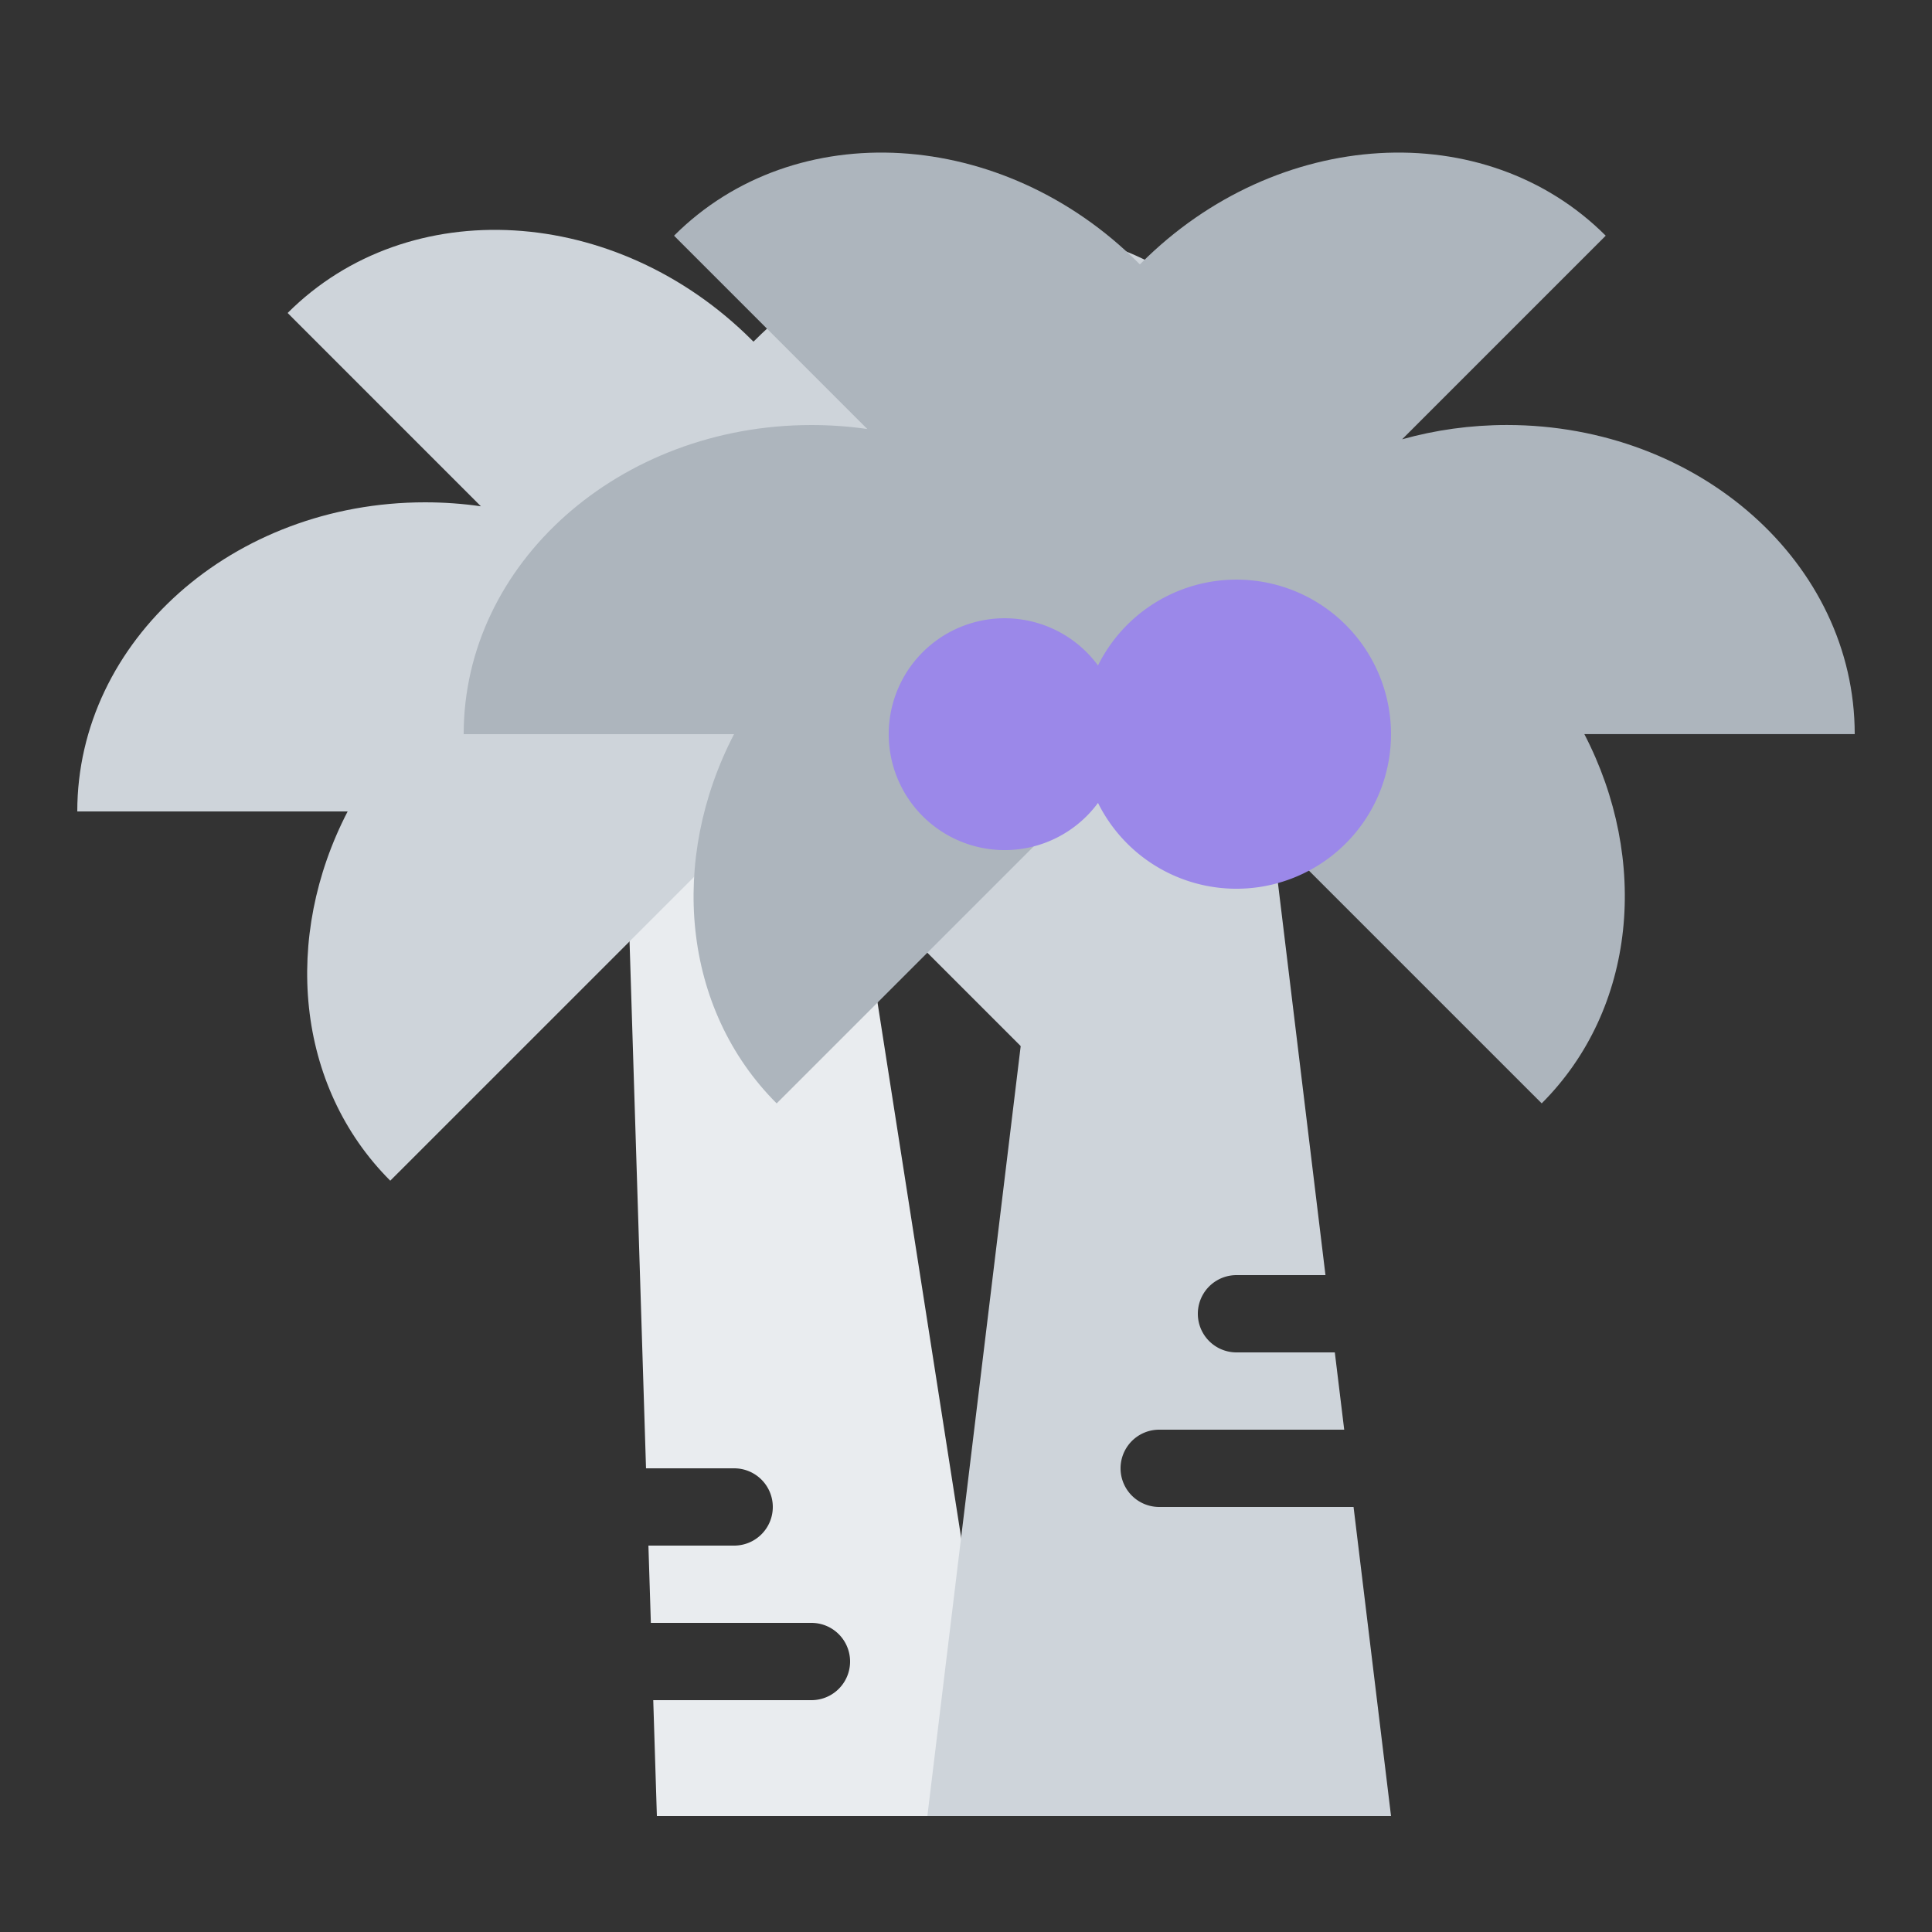
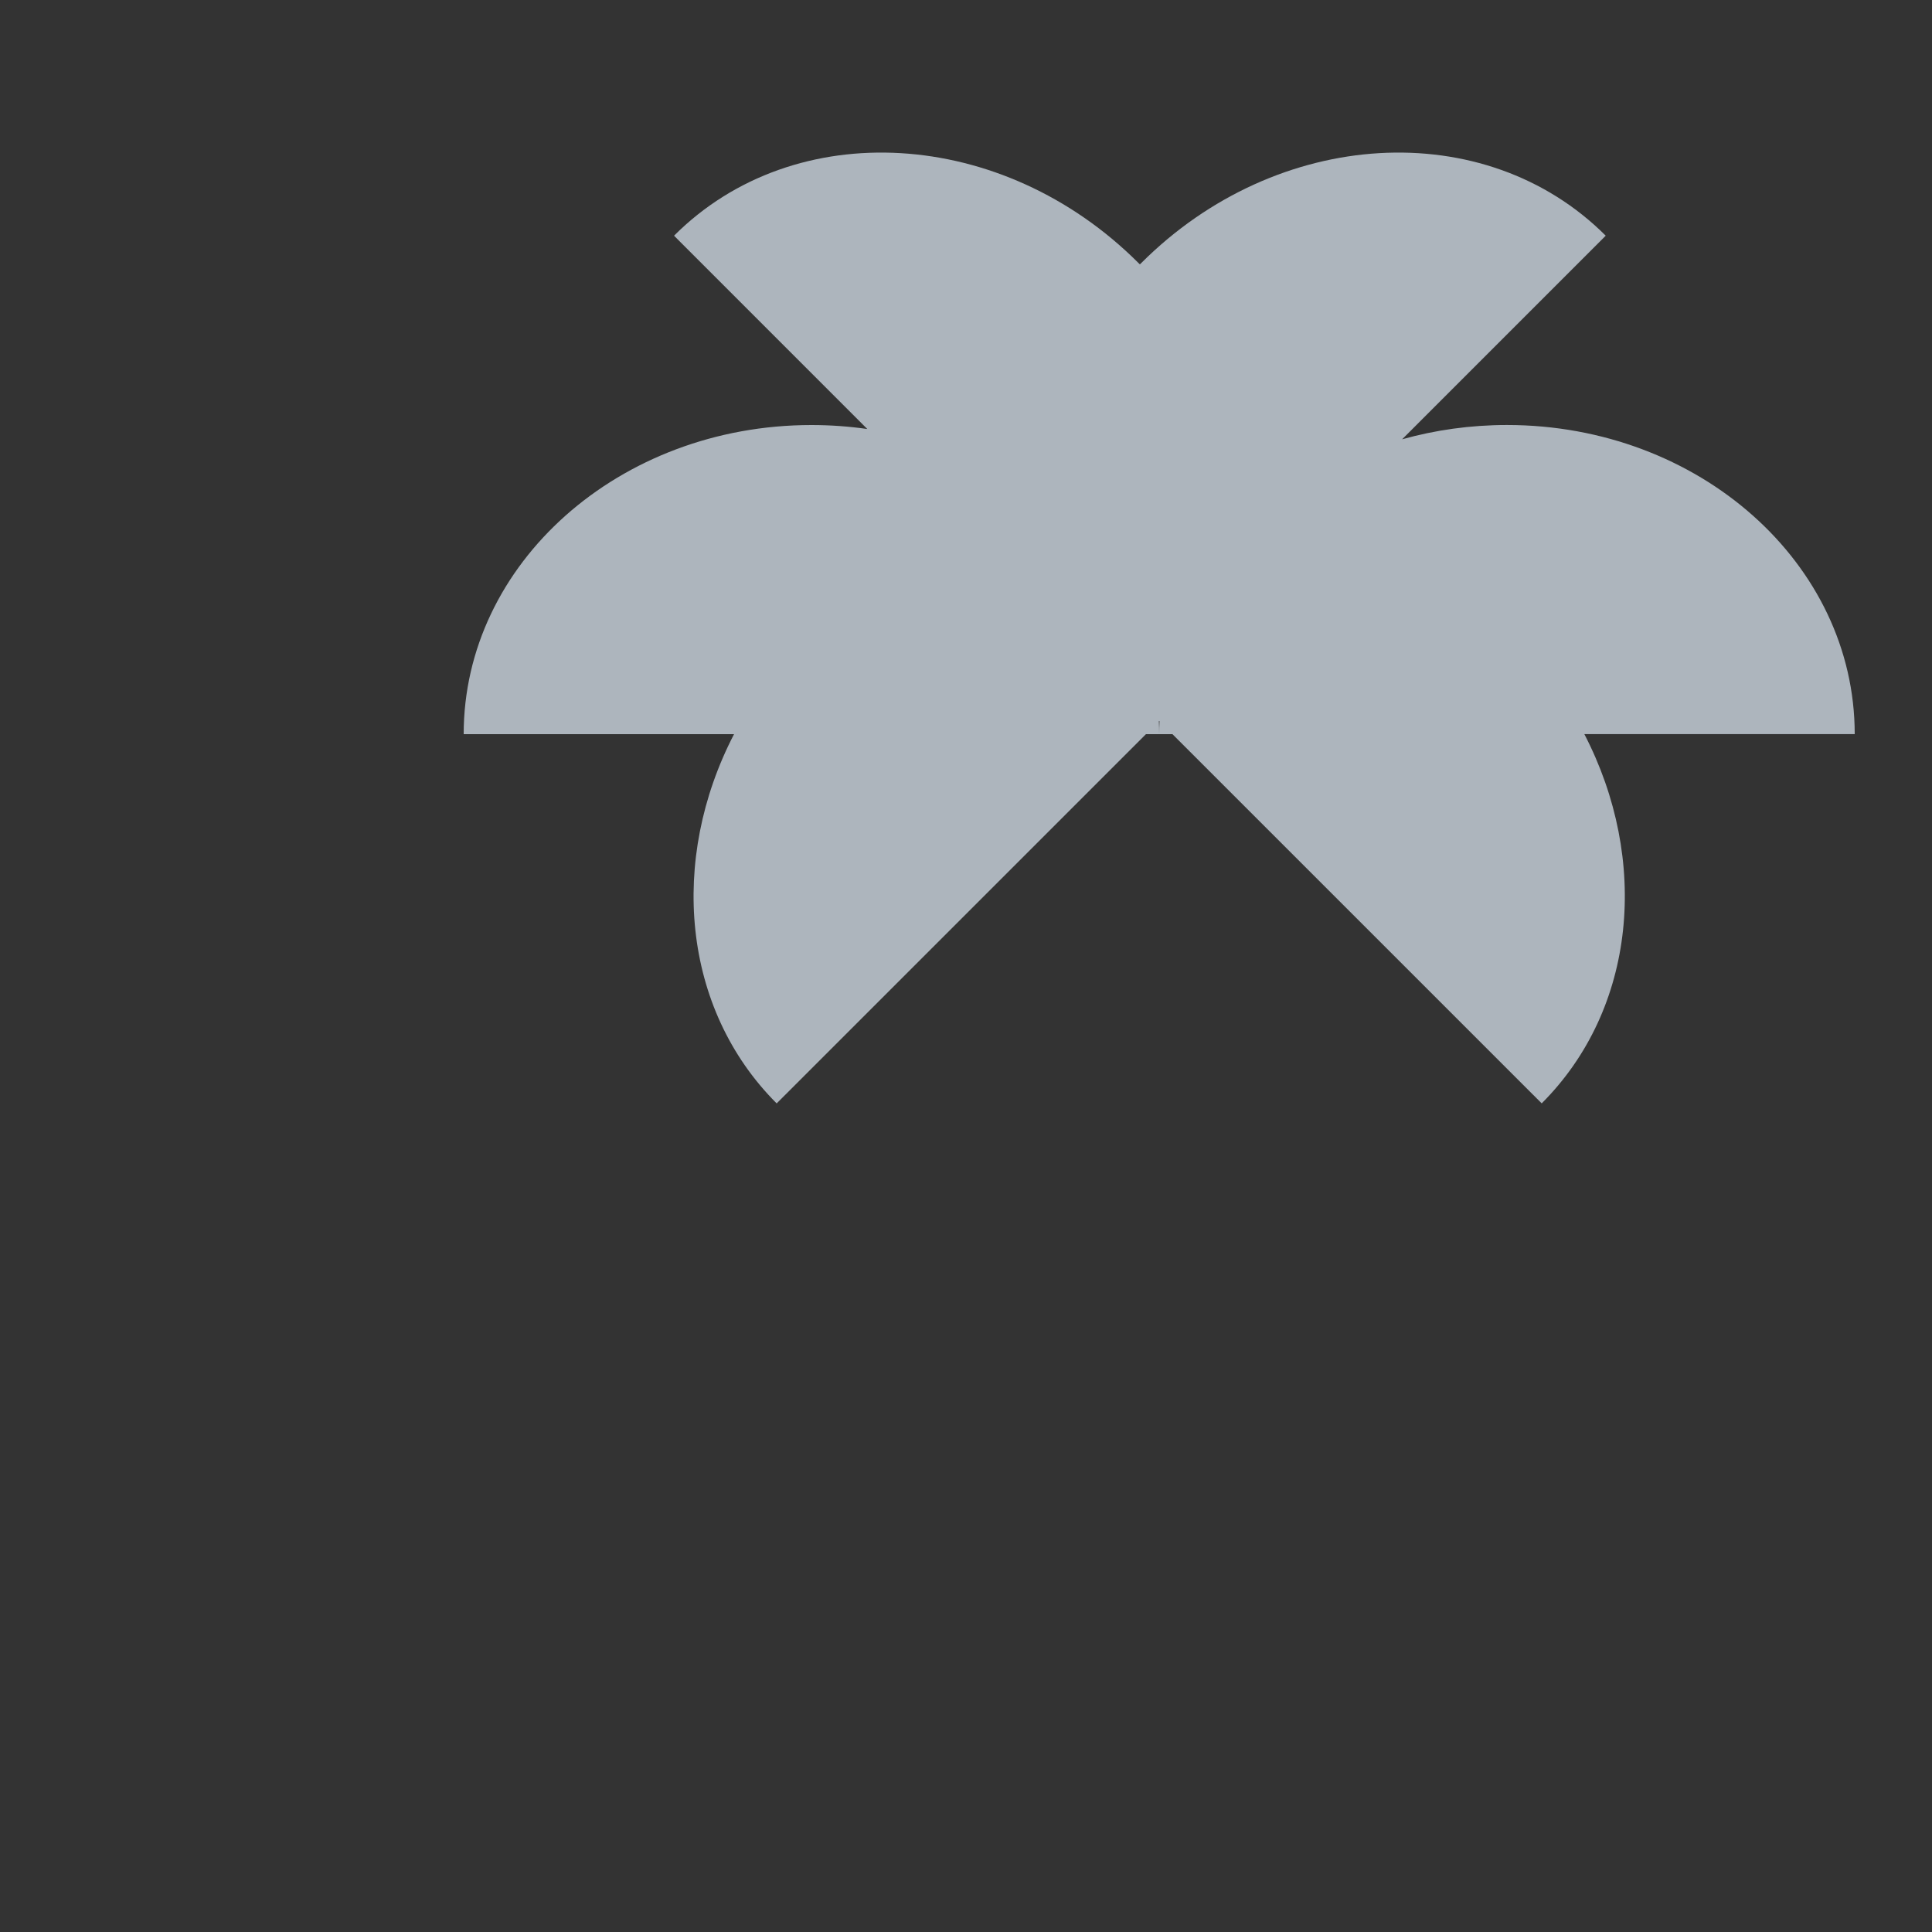
<svg xmlns="http://www.w3.org/2000/svg" width="50" height="50" viewBox="0 0 50 50">
  <rect x="0" y="0" width="50" height="50" fill="#333333" stroke="none" />
  <g fill="none" fill-rule="evenodd">
-     <path fill="#E9ECEF" d="M16.719 38L16 15h5l5 32h-9l-.094-3H21a1 1 0 1 0 0-2h-4.156l-.063-2H19a1 1 0 1 0 0-2h-2.281z" />
-     <path fill="#CED4DA" d="M20 20.657l-.008.008c.005.11.008.223.008.335h-.343L10.1 30.556C7.643 28.1 7.314 24.244 8.997 21H2c0-4.418 4.03-8 9-8 .492 0 .975.035 1.446.103L7.444 8.1c3.124-3.125 8.506-2.808 12.02.707l.036.035.036-.035c3.514-3.515 8.896-3.832 12.02-.707l-5.269 5.269c.856-.24 1.768-.37 2.713-.37 4.97 0 9 3.582 9 8h-6.997c1.683 3.244 1.354 7.099-1.104 9.556L20.343 21H20c0-.112.003-.224.008-.335L20 20.657z" />
-     <path fill="#CED4DA" d="M34.545 35l.243 2H30a1 1 0 0 0 0 2h5.03l.97 8H24l4-33h4l2.303 19H32a1 1 0 0 0 0 2h2.545z" />
    <path fill="#ADB5BD" d="M30 18.657l-.008.008c.005.11.008.223.008.335h-.343L20.1 28.556C17.643 26.1 17.314 22.244 18.997 19H12c0-4.418 4.03-8 9-8 .492 0 .975.035 1.446.103L17.444 6.1c3.124-3.125 8.506-2.808 12.02.707l.036.035.036-.035c3.514-3.515 8.896-3.832 12.02-.707l-5.269 5.269c.856-.24 1.768-.37 2.713-.37 4.97 0 9 3.582 9 8h-6.997c1.683 3.244 1.354 7.099-1.104 9.556L30.343 19H30c0-.112.003-.224.008-.335L30 18.657z" />
-     <path fill="#9B88E9" d="M28.416 20.779a3 3 0 1 1 0-3.557 4 4 0 1 1 0 3.557z" />
  </g>
</svg>